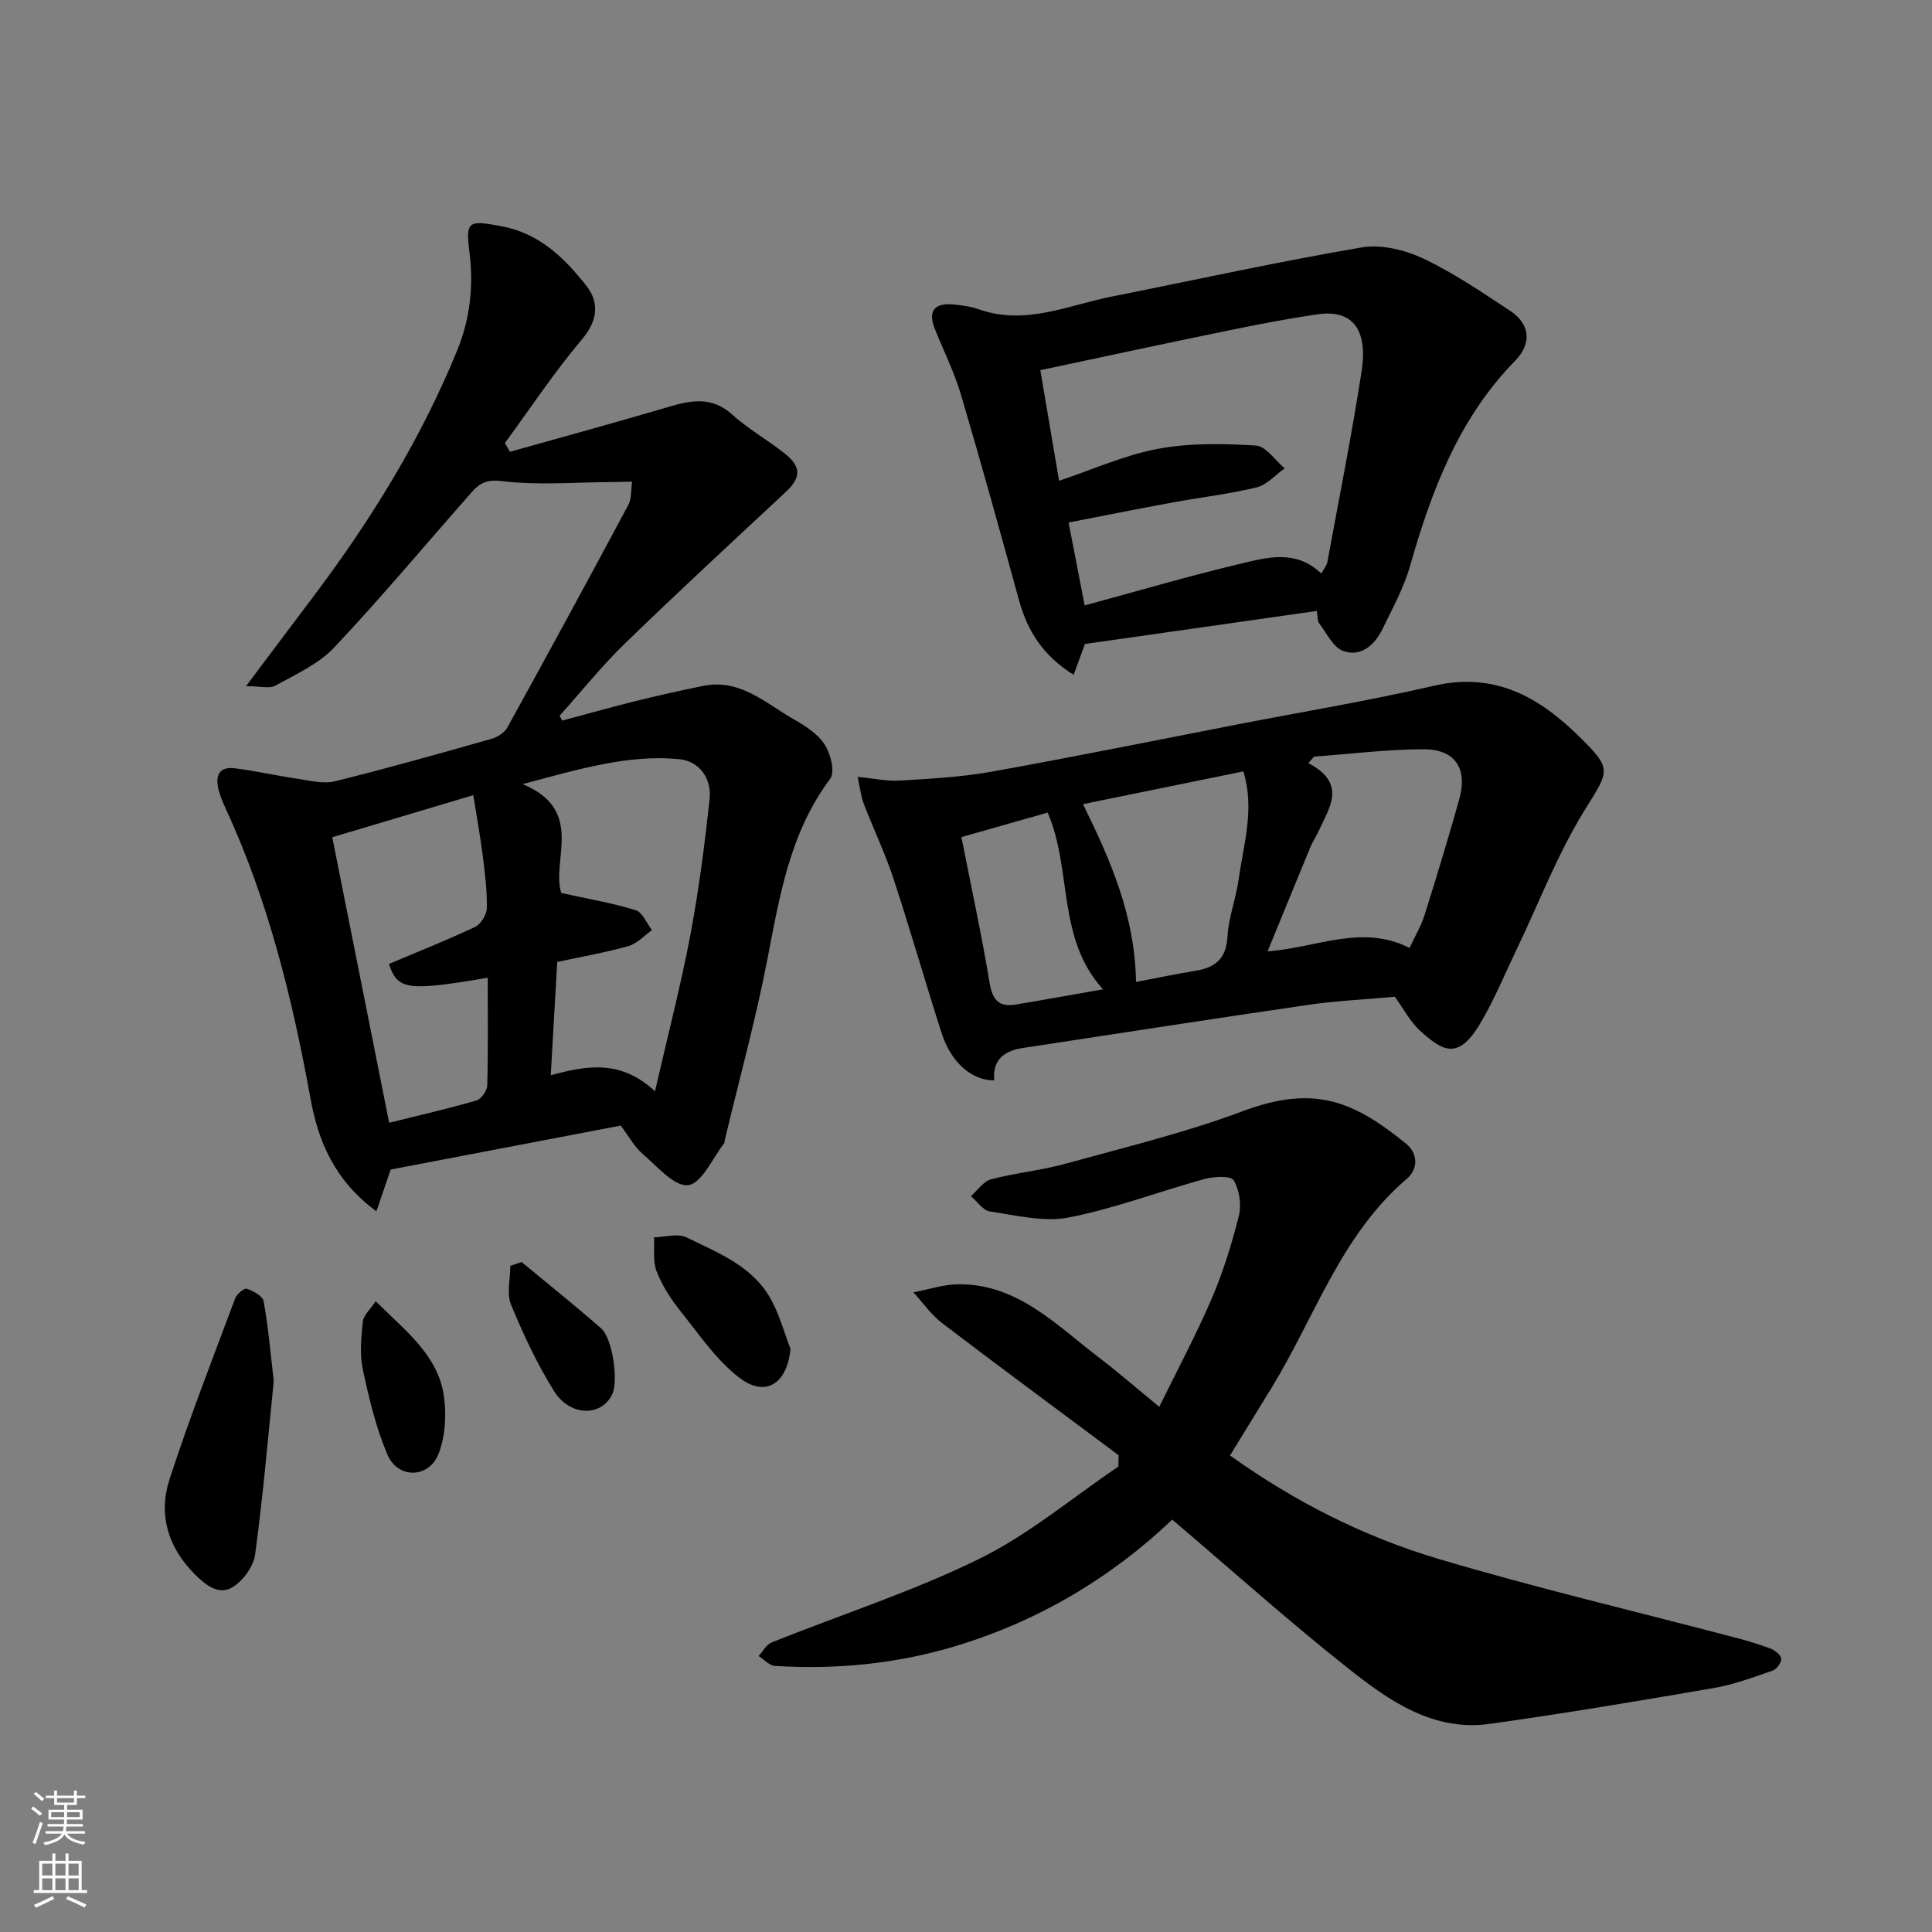
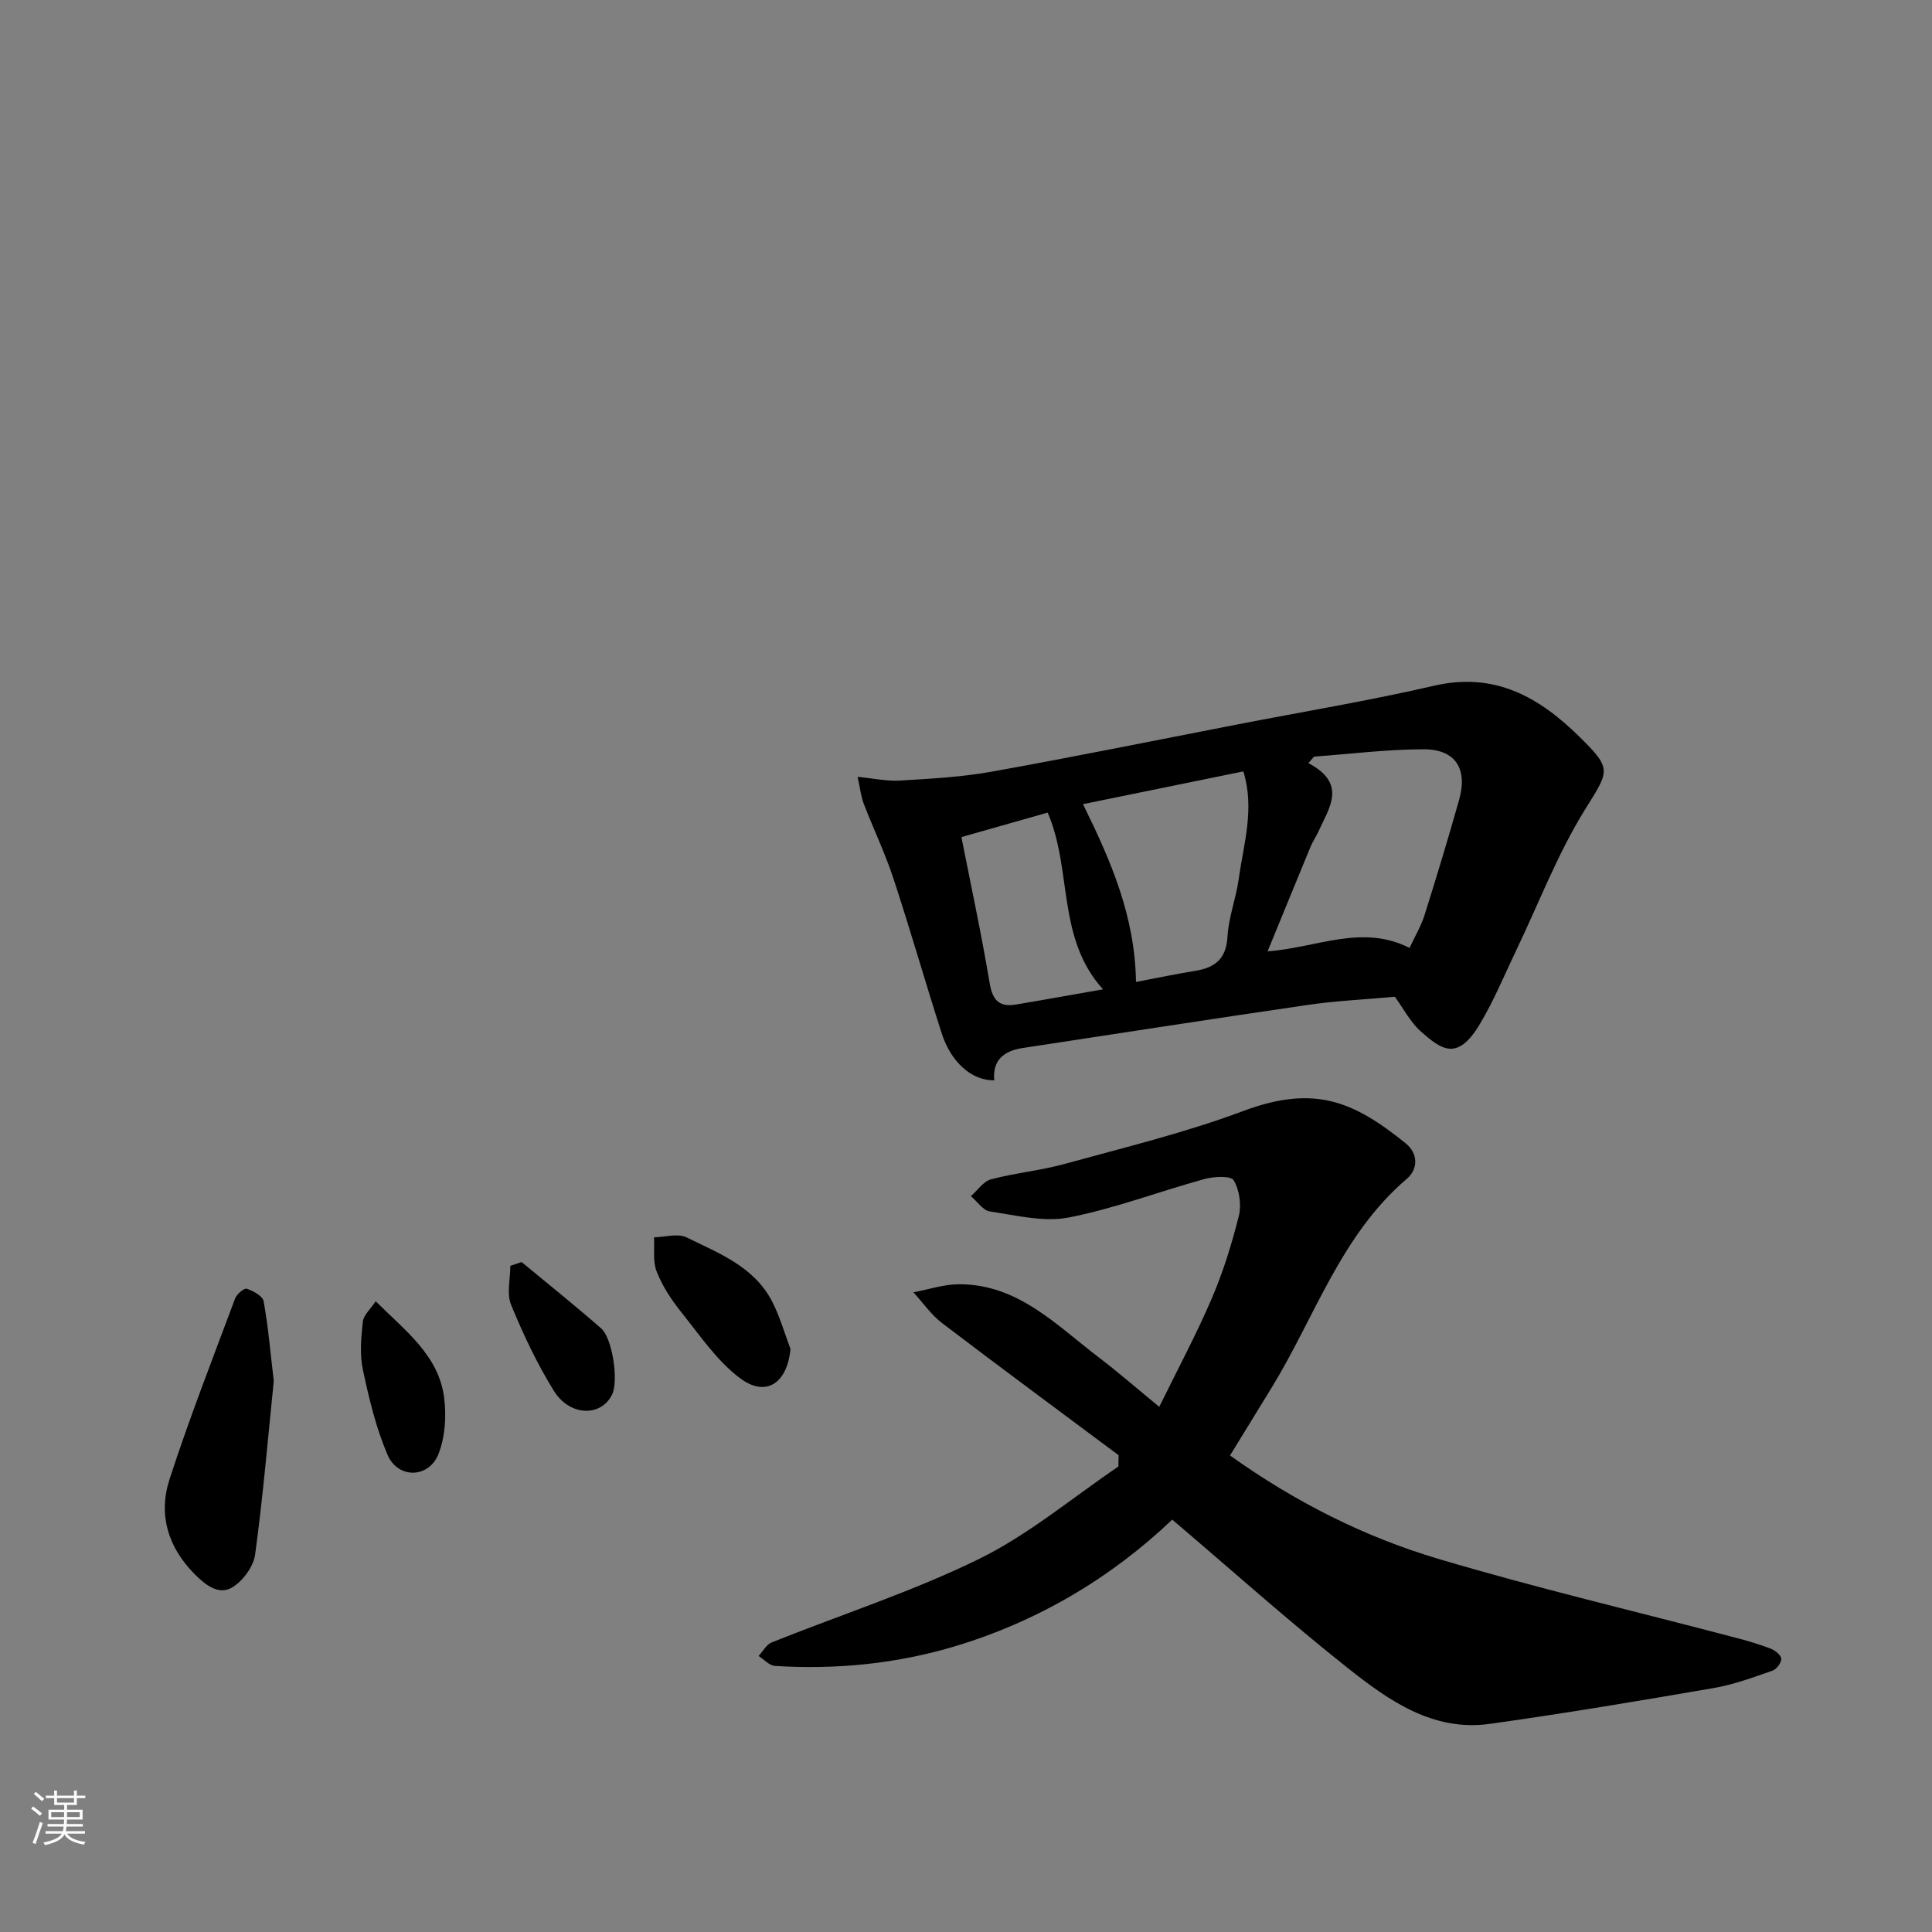
<svg xmlns="http://www.w3.org/2000/svg" enable-background="new 0 0 400 400" viewBox="0 0 400 400">
  <rect x="0" y="0" width="400" height="400" fill="#808080" stroke="none" />
  <g fill="#010000">
-     <path d="m116.4 149.19c5.09-1.36 10.16-2.79 15.27-4.06 4.58-1.14 9.2-2.15 13.82-3.11 7.65-1.6 12.94 3.52 18.78 6.86 2.39 1.37 5 3.01 6.44 5.22 1.25 1.91 2.23 5.73 1.19 7.11-8.37 11.17-10.48 24.28-13.03 37.44-2.44 12.6-5.86 25.01-8.84 37.5-.04.16.02.38-.06.49-2.45 3.12-4.62 8.33-7.47 8.73-2.81.4-6.46-3.9-9.45-6.47-1.69-1.45-2.81-3.57-4.54-5.86-15.77 3.01-31.77 6.07-47.62 9.1-.94 2.75-1.87 5.45-2.96 8.65-8.69-6.4-12.04-14.51-13.64-23.33-3.77-20.74-8.76-41.08-17.67-60.29-.55-1.18-1.04-2.41-1.36-3.66-.72-2.77-.01-4.85 3.29-4.45 4.36.53 8.67 1.53 13.03 2.17 2.57.38 5.36 1.12 7.76.53 10.89-2.69 21.68-5.75 32.48-8.81 1.22-.35 2.64-1.27 3.23-2.34 8.44-15.3 16.79-30.65 25.03-46.06.73-1.36.54-3.21.78-4.83-1.49.03-2.98.08-4.47.09-7.51.04-15.1.69-22.51-.2-3.16-.38-4.58.44-6.19 2.26-9.48 10.75-18.68 21.76-28.5 32.19-3.23 3.43-7.94 5.54-12.18 7.89-1.23.68-3.17.11-6.07.11 4.99-6.64 9.25-12.34 13.54-18.02 12.06-15.95 22.55-32.86 30.14-51.4 2.66-6.48 3.49-13.31 2.56-20.53-.85-6.56.01-6.49 6.6-5.28 7.88 1.45 13.06 6.56 17.6 12.31 2.7 3.41 2.44 7.18-.88 11.11-5.75 6.8-10.69 14.28-15.97 21.48.35.6.7 1.21 1.05 1.81 10.9-3.07 21.82-6.04 32.68-9.25 4.76-1.41 9.08-2.31 13.33 1.54 3.25 2.94 7.14 5.15 10.62 7.85 3.79 2.94 3.72 5.16.37 8.28-11.15 10.39-22.35 20.73-33.28 31.35-4.78 4.65-8.97 9.9-13.44 14.88.19.34.36.67.54 1zm19.21 76.75c2.69-11.73 5.34-21.92 7.3-32.25 1.76-9.29 2.97-18.71 4-28.12.48-4.4-2.05-8.01-6.44-8.41-10.38-.96-20.28 1.99-32.26 5.18 13.01 5.42 5.86 15.79 7.99 22.54 5.66 1.25 10.64 2.09 15.42 3.57 1.41.44 2.25 2.7 3.36 4.12-1.62 1.14-3.08 2.81-4.88 3.31-4.94 1.38-10.02 2.26-14.73 3.28-.47 8.21-.9 15.77-1.34 23.45 7.36-1.95 14.38-3.37 21.58 3.33zm-55.04 6.52c5.86-1.46 12.01-2.87 18.06-4.61 1-.29 2.22-2.02 2.25-3.12.2-7.41.1-14.82.1-22.3-16.58 2.82-18.68 2.55-20.45-2.86 5.94-2.51 11.98-4.9 17.84-7.67 1.2-.57 2.39-2.55 2.42-3.9.08-3.57-.38-7.17-.83-10.74-.52-4.1-1.26-8.18-1.97-12.63-10.31 3.08-19.71 5.88-29.2 8.71 4.03 20.16 7.9 39.61 11.78 59.12z" />
    <path d="m242.7 314.62c-12.63 12.03-27.85 21.11-45.17 26.28-12.04 3.59-24.51 4.8-37.09 4.01-1.16-.07-2.25-1.34-3.38-2.05.89-.96 1.6-2.37 2.7-2.81 14.34-5.75 29.15-10.52 42.97-17.3 10.26-5.04 19.26-12.65 28.82-19.12.02-.78.03-1.56.05-2.34-12.19-9.1-24.44-18.13-36.54-27.35-2.28-1.74-3.98-4.23-5.95-6.38 3.16-.59 6.32-1.67 9.48-1.67 12.18-.01 20.11 8.45 28.87 15.12 4.05 3.08 7.89 6.43 12.55 10.26 3.73-7.61 7.61-14.84 10.84-22.36 2.37-5.51 4.17-11.32 5.63-17.14.58-2.31.14-5.4-1.06-7.4-.59-.98-4.11-.8-6.07-.26-9.39 2.58-18.57 6.11-28.09 7.96-5.17 1.01-10.9-.46-16.31-1.25-1.43-.21-2.63-2.07-3.93-3.17 1.37-1.2 2.57-3.06 4.15-3.48 5.03-1.33 10.28-1.82 15.29-3.2 12.36-3.41 24.9-6.44 36.89-10.93 14.87-5.56 22.94-1.99 33.7 6.69 2.51 2.02 2.65 5.25.21 7.34-13.62 11.61-18.98 28.5-27.9 43.1-2.87 4.69-5.75 9.37-8.7 14.17 13.52 9.65 27.83 16.86 43.18 21.42 20.25 6.02 40.84 10.87 61.28 16.25 2.52.66 5.03 1.38 7.45 2.31.93.36 2.17 1.34 2.22 2.11.05.81-.98 2.18-1.83 2.47-3.97 1.37-7.97 2.87-12.09 3.58-15.45 2.66-30.91 5.26-46.43 7.43-11.76 1.64-20.9-4.83-29.37-11.54-12.26-9.71-23.94-20.18-36.37-30.75z" />
    <path d="m288.79 206.37c-6.27.57-12.17.83-17.98 1.68-19.71 2.87-39.39 5.94-59.08 8.93-3.85.58-6.28 2.48-5.88 6.69-4.64.07-8.94-3.69-10.89-9.76-3.43-10.67-6.5-21.46-10.01-32.1-1.73-5.24-4.14-10.25-6.12-15.41-.57-1.48-.73-3.11-1.27-5.56 3.35.32 6.08.94 8.76.77 6.34-.39 12.74-.72 18.98-1.84 17-3.05 33.92-6.49 50.87-9.78 13.59-2.64 27.27-4.91 40.76-8.02 12.59-2.9 21.79 2.38 30.17 10.66 6.82 6.73 6.04 6.92.93 15.19-5.59 9.06-9.44 19.19-14.07 28.84-2.46 5.13-4.63 10.44-7.54 15.31-4.62 7.74-7.84 5.52-12.37 1.47-2.12-1.93-3.51-4.68-5.26-7.07zm3.04-10.11c1.14-2.46 2.41-4.56 3.12-6.84 2.49-7.9 4.89-15.84 7.14-23.81 1.82-6.46-.75-10.49-7.37-10.48-7.55.01-15.11.97-22.66 1.52-.39.45-.78.9-1.17 1.34 8.15 4.32 4.24 9.32 2.06 14.2-.47 1.05-1.15 2-1.59 3.06-2.9 7.01-5.77 14.03-8.92 21.72 10.24-.76 19.52-5.71 29.39-.71zm-56.63 7.04c4.37-.83 8.3-1.65 12.27-2.3 4.1-.66 6.41-2.47 6.67-7.09.22-4.01 1.78-7.93 2.33-11.95 1-7.24 3.35-14.48.95-22.25-11.28 2.3-22.2 4.53-33.2 6.78 5.79 11.78 10.73 23.05 10.98 36.81zm-36.15-29.99c2.06 10.44 4.19 20.3 5.85 30.24.59 3.55 2 5 5.42 4.43 5.76-.96 11.5-2.01 18.05-3.15-9.64-10.62-6.31-24.63-11.46-36.59-5.87 1.66-11.72 3.32-17.86 5.07z" />
-     <path d="m272.63 126.49c-16.15 2.3-31.98 4.56-48 6.84-.66 1.79-1.4 3.79-2.35 6.38-6.3-3.93-9.55-9.05-11.3-15.42-3.92-14.24-7.85-28.47-12.04-42.63-1.38-4.65-3.59-9.05-5.4-13.58-1.51-3.79.02-5.39 3.85-5.04 1.78.16 3.6.41 5.27 1 9.6 3.4 18.43-.83 27.5-2.64 17.24-3.43 34.41-7.21 51.73-10.17 4.04-.69 8.93.49 12.74 2.28 6.3 2.96 12.12 6.97 17.98 10.8 4.07 2.66 4.69 6.69 1.11 10.35-11.72 11.98-17.33 26.91-21.8 42.57-1.28 4.49-3.61 8.7-5.66 12.94-1.62 3.35-4.45 5.94-8.17 4.6-2.1-.76-3.44-3.74-5.02-5.79-.32-.43-.22-1.18-.44-2.49zm.93-7.75c.51-.95 1.12-1.63 1.26-2.4 2.42-13.14 5.04-26.25 7.08-39.44 1.36-8.79-1.96-12.84-9.04-11.83-6.29.9-12.54 2.12-18.76 3.4-12.91 2.65-25.79 5.43-38.71 8.17 1.28 7.53 2.58 15.23 3.88 22.9 6.83-2.28 13.48-5.3 20.45-6.61 6.59-1.24 13.55-1.09 20.29-.69 2.08.12 3.98 3.07 5.97 4.73-1.92 1.36-3.67 3.41-5.79 3.93-5.68 1.39-11.53 2.05-17.3 3.11-7.29 1.34-14.57 2.8-21.65 4.17 1.16 5.97 2.2 11.34 3.33 17.16 10.92-2.95 21.51-6.07 32.24-8.62 5.53-1.31 11.47-3.03 16.75 2.02z" />
    <path d="m56.68 285.92c-1.17 11.47-2.2 23.74-3.86 35.93-.34 2.51-2.57 5.54-4.79 6.83-2.74 1.59-5.4-.43-7.71-2.75-5.61-5.65-7.58-12.4-5.21-19.69 4.1-12.62 8.94-25 13.58-37.43.33-.89 1.87-2.17 2.41-1.99 1.34.46 3.28 1.5 3.48 2.58.94 5.15 1.38 10.4 2.1 16.52z" />
-     <path d="m163.66 279.29c-.68 7.1-5.08 10.12-10.5 6.01-4.79-3.62-8.35-8.94-12.18-13.72-2.02-2.52-3.86-5.35-5.03-8.34-.83-2.1-.4-4.69-.54-7.07 2.27-.04 4.92-.87 6.73.02 6.7 3.28 14 6.06 17.72 13.27 1.6 3.1 2.56 6.54 3.8 9.83z" />
+     <path d="m163.66 279.29c-.68 7.1-5.08 10.12-10.5 6.01-4.79-3.62-8.35-8.94-12.18-13.72-2.02-2.52-3.86-5.35-5.03-8.34-.83-2.1-.4-4.69-.54-7.07 2.27-.04 4.92-.87 6.73.02 6.7 3.28 14 6.06 17.72 13.27 1.6 3.1 2.56 6.54 3.8 9.83" />
    <path d="m77.78 269.41c6.2 6.18 13.07 11.22 14.18 20.01.48 3.79.2 8.09-1.17 11.59-2 5.1-8.41 5.22-10.56.18-2.39-5.58-3.83-11.64-5.1-17.61-.68-3.18-.36-6.64-.01-9.93.14-1.36 1.57-2.58 2.66-4.24z" />
    <path d="m107.99 261.29c5.5 4.56 11.1 9.03 16.47 13.74 2.38 2.09 3.59 10.86 2.31 13.6-2.21 4.74-8.78 4.69-12.11-.69-3.48-5.62-6.34-11.69-8.85-17.81-.95-2.32-.15-5.34-.15-8.05.78-.26 1.55-.52 2.33-.79z" />
  </g>
  <path d="m6.44 374.46.42-.45c.65.47 1.27.95 1.85 1.44l-.45.49c-.65-.56-1.25-1.06-1.82-1.48m.93 7.33-.63-.26c.55-1.36 1.05-2.8 1.52-4.33.19.1.38.19.59.27-.46 1.29-.95 2.73-1.48 4.32m-.38-10.38.44-.42c.43.34 1.01.82 1.74 1.44l-.49.49c-.53-.51-1.09-1.01-1.69-1.51m2.5.35h1.72v-1.04h.59v1.04h3.52v-1.04h.59v1.04h1.75v.53h-1.75v1.42h-2.03v.97h3.22v2.03h-3.24c0 .35-.01.66-.03.93h3.32v.53h-3.37c-.03.27-.08.58-.15.94h3.96v.53h-3.71c.67.92 1.93 1.48 3.79 1.68-.13.24-.23.44-.29.59-2.13-.38-3.48-1.08-4.04-2.12-.43.97-1.77 1.72-4.03 2.23-.09-.19-.2-.37-.33-.55 2.1-.42 3.37-1.03 3.81-1.83h-3.36v-.53h3.58c.08-.29.13-.61.16-.94h-3.33v-.53h3.39c.02-.27.04-.58.04-.93h-3.23v-2.03h3.25v-.97h-2.07v-1.42h-1.73zm1.12 3.44v1h2.65c.01-.3.02-.44.01-.4v-.25-.35zm1.19-2h3.52v-.91h-3.52zm4.71 2h-2.63v.59c0 .15-.01.28-.01.4h2.64z" fill="#fafbfa" />
-   <path d="m13.56 383.74h.63v1.52h2.72v6.07h1.13v.6h-11.06v-.6h1.13v-6.07h2.73v-1.52h.63v1.52h2.1v-1.52zm-2.69 8.83.38.56c-1.24.63-2.53 1.25-3.85 1.85-.1-.21-.21-.42-.34-.63 1.36-.55 2.63-1.15 3.81-1.78m-2.13-4.27h2.1v-2.45h-2.1zm0 3.04h2.1v-2.46h-2.1zm2.72-3.04h2.1v-2.45h-2.1zm0 3.04h2.1v-2.46h-2.1zm6.07 3.6c-1.41-.71-2.7-1.3-3.86-1.78l.35-.56c1.45.62 2.75 1.19 3.88 1.72zm-1.25-9.09h-2.1v2.45h2.1zm-2.09 5.49h2.1v-2.46h-2.1z" fill="#fafbfa" />
</svg>